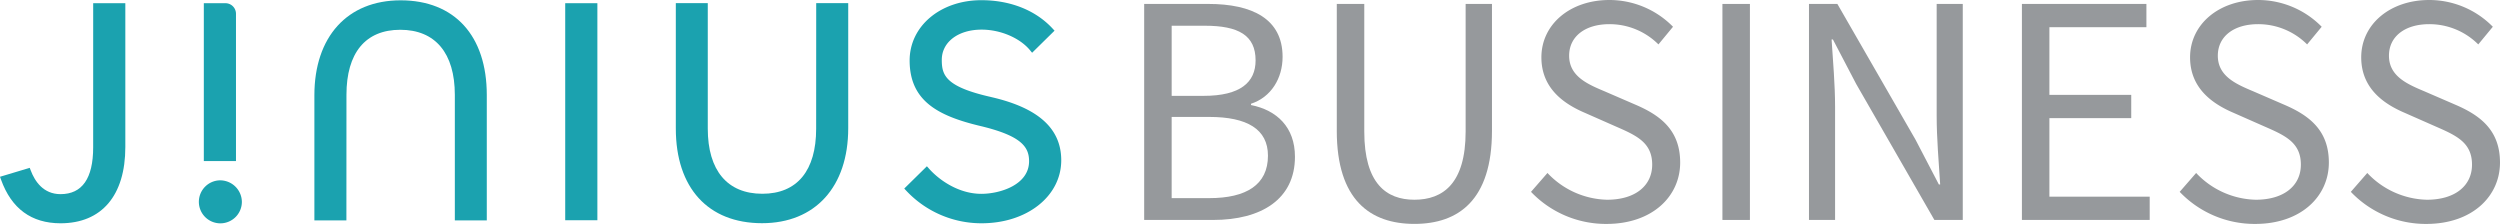
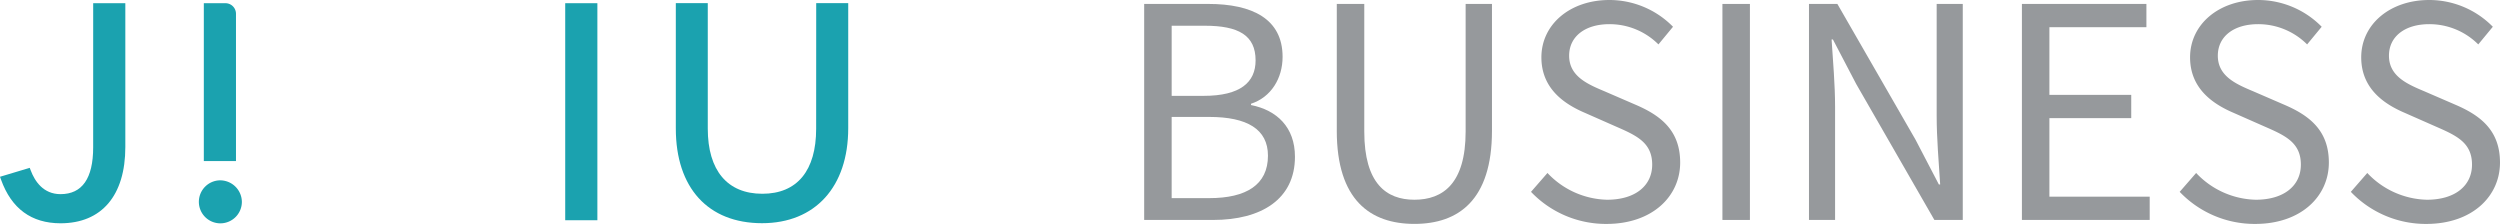
<svg xmlns="http://www.w3.org/2000/svg" width="692.289" height="62" viewBox="0 0 692.289 62">
  <defs>
    <clipPath id="clip-path">
      <rect id="Rectangle_11618" data-name="Rectangle 11618" width="692.289" height="62" transform="translate(0 0)" fill="#1ba2af" />
    </clipPath>
  </defs>
  <g id="Group_46902" data-name="Group 46902" transform="translate(0 0)">
    <g id="Group_45844" data-name="Group 45844" transform="translate(0 0)" clip-path="url(#clip-path)">
-       <path id="Path_156958" data-name="Path 156958" d="M119.738.1C105.014.1,95.867,10.177,95.867,26.4V61.042h8.867l.015-34.78c0-11.582,5.234-18.006,14.907-18.006S134.761,14.7,134.761,26.29V61.042h8.849V26.313C143.61,9.9,134.686.1,119.738.1" transform="translate(-8.81 -0.01)" fill="#1ba2af" />
      <path id="Path_156959" data-name="Path 156959" d="M229.954,61.893c14.724,0,23.871-10.075,23.871-26.293V.959h-8.867l-.015,34.78c0,11.582-5.234,18.006-14.907,18.006S214.932,47.3,214.932,35.711V.959h-8.849V35.687c0,16.412,8.924,26.206,23.871,26.206" transform="translate(-18.938 -0.088)" fill="#1ba2af" />
      <path id="Path_156960" data-name="Path 156960" d="M25.8,40.887c0,8.6-3.041,12.964-9.038,12.964-4.771,0-7.123-3.572-8.256-6.571l-.272-.713L0,49.039l.292.811c2.875,8.008,8.417,12.069,16.472,12.069,11.4,0,17.941-7.7,17.941-21.114V.978h-8.9Z" transform="translate(0 -0.09)" fill="#1ba2af" />
      <path id="Path_156961" data-name="Path 156961" d="M66.557,54.99a5.955,5.955,0,1,0,5.994,5.915v0a6.035,6.035,0,0,0-5.994-5.913" transform="translate(-5.573 -5.054)" fill="#1ba2af" />
      <path id="Path_156962" data-name="Path 156962" d="M62.152.978h5.984A2.921,2.921,0,0,1,71.058,3.9V44.7H62.152Z" transform="translate(-5.711 -0.09)" fill="#1ba2af" />
-       <path id="Path_156963" data-name="Path 156963" d="M299.86,26.89c-12.743-2.86-13.726-6.077-13.726-10.31,0-4.928,4.54-8.37,11.043-8.37,5.2,0,10.588,2.3,13.4,5.716l.568.69L317.359,8.5l-.539-.582C312.143,2.852,305.137.059,297.093.059c-11.322,0-19.861,7.174-19.861,16.688,0,11.212,7.864,15.372,19.67,18.169,11.164,2.682,13.406,5.712,13.406,9.729,0,6.584-8.1,9.037-13.216,9.037-6.113,0-11.5-3.612-14.506-6.992l-.571-.644-6.274,6.171.539.582a28.481,28.481,0,0,0,20.9,9.033c12.561,0,22.033-7.5,22.033-17.436,0-8.781-6.329-14.506-19.35-17.5" transform="translate(-25.339 -0.006)" fill="#1ba2af" />
      <rect id="Rectangle_11616" data-name="Rectangle 11616" width="8.906" height="60.097" transform="translate(156.518 0.888)" fill="#1ba2af" />
      <path id="Path_156964" data-name="Path 156964" d="M348.9,1.2h17.754c12.164,0,20.576,4.136,20.576,14.649,0,5.91-3.147,11.167-8.741,12.99v.363c7.149,1.41,12.166,6.131,12.166,14.314,0,11.752-9.3,17.5-22.639,17.5H348.9Zm16.469,25.453c10.172,0,14.385-3.752,14.385-9.817,0-6.986-4.788-9.6-14.039-9.6h-9.2V26.657Zm1.555,28.322c10.229,0,16.255-3.686,16.255-11.747,0-7.369-5.8-10.737-16.255-10.737H356.512V54.979Z" transform="translate(-32.061 -0.111)" fill="#96999c" />
      <path id="Path_156965" data-name="Path 156965" d="M407.638,36.319V1.2h7.611V36.528c0,14.374,6.075,18.893,13.885,18.893,7.925,0,14.182-4.519,14.182-18.893V1.2h7.294V36.319c0,19.195-9.267,25.792-21.476,25.792s-21.5-6.6-21.5-25.792" transform="translate(-37.459 -0.111)" fill="#96999c" />
      <path id="Path_156966" data-name="Path 156966" d="M466.865,53.122l4.554-5.223a23.371,23.371,0,0,0,16.5,7.412c7.849,0,12.5-3.91,12.5-9.721,0-6.109-4.332-8.058-9.978-10.523l-8.591-3.79c-5.574-2.378-12.113-6.6-12.113-15.4C469.743,6.739,477.7,0,488.572,0a24.692,24.692,0,0,1,17.612,7.411L502.149,12.3a19.132,19.132,0,0,0-13.576-5.608c-6.707,0-11.151,3.385-11.151,8.733,0,5.763,5.215,7.918,9.9,9.9l8.525,3.689c6.92,2.974,12.322,7.1,12.322,15.993,0,9.448-7.808,17-20.384,17a28.669,28.669,0,0,1-20.921-8.879" transform="translate(-42.902 0)" fill="#96999c" />
      <rect id="Rectangle_11617" data-name="Rectangle 11617" width="7.612" height="59.814" transform="translate(476.967 1.093)" fill="#96999c" />
      <path id="Path_156967" data-name="Path 156967" d="M551.625,1.2h7.861l21.647,37.6,6.457,12.384h.364c-.383-6.033-.969-12.775-.969-19.029V1.2h7.228V61.018h-7.86L564.706,23.382l-6.456-12.351h-.365c.384,6.053.968,12.431.968,18.684v31.3h-7.228Z" transform="translate(-50.691 -0.111)" fill="#96999c" />
      <path id="Path_156968" data-name="Path 156968" d="M616.557,1.2h34.475V7.646H624.169V26.388H646.83V32.83H624.169V54.576h27.774v6.442H616.557Z" transform="translate(-56.657 -0.111)" fill="#96999c" />
      <path id="Path_156969" data-name="Path 156969" d="M664.671,53.122l4.554-5.223a23.37,23.37,0,0,0,16.5,7.412c7.849,0,12.5-3.91,12.5-9.721,0-6.109-4.331-8.058-9.977-10.523l-8.592-3.79c-5.574-2.378-12.112-6.6-12.112-15.4C667.549,6.739,675.511,0,686.378,0A24.69,24.69,0,0,1,703.99,7.411L699.955,12.3a19.133,19.133,0,0,0-13.576-5.608c-6.707,0-11.151,3.385-11.151,8.733,0,5.763,5.215,7.918,9.9,9.9l8.526,3.689c6.921,2.974,12.322,7.1,12.322,15.993,0,9.448-7.808,17-20.384,17a28.668,28.668,0,0,1-20.921-8.879" transform="translate(-61.079 0)" fill="#96999c" />
      <path id="Path_156970" data-name="Path 156970" d="M716.858,53.122l4.554-5.223a23.371,23.371,0,0,0,16.5,7.412c7.849,0,12.5-3.91,12.5-9.721,0-6.109-4.332-8.058-9.977-10.523l-8.592-3.79c-5.574-2.378-12.112-6.6-12.112-15.4C719.736,6.739,727.7,0,738.565,0a24.691,24.691,0,0,1,17.612,7.411L752.142,12.3a19.133,19.133,0,0,0-13.576-5.608c-6.707,0-11.151,3.385-11.151,8.733,0,5.763,5.215,7.918,9.9,9.9l8.525,3.689c6.921,2.974,12.322,7.1,12.322,15.993,0,9.448-7.808,17-20.383,17a28.669,28.669,0,0,1-20.921-8.879" transform="translate(-65.874 0)" fill="#96999c" />
    </g>
  </g>
</svg>